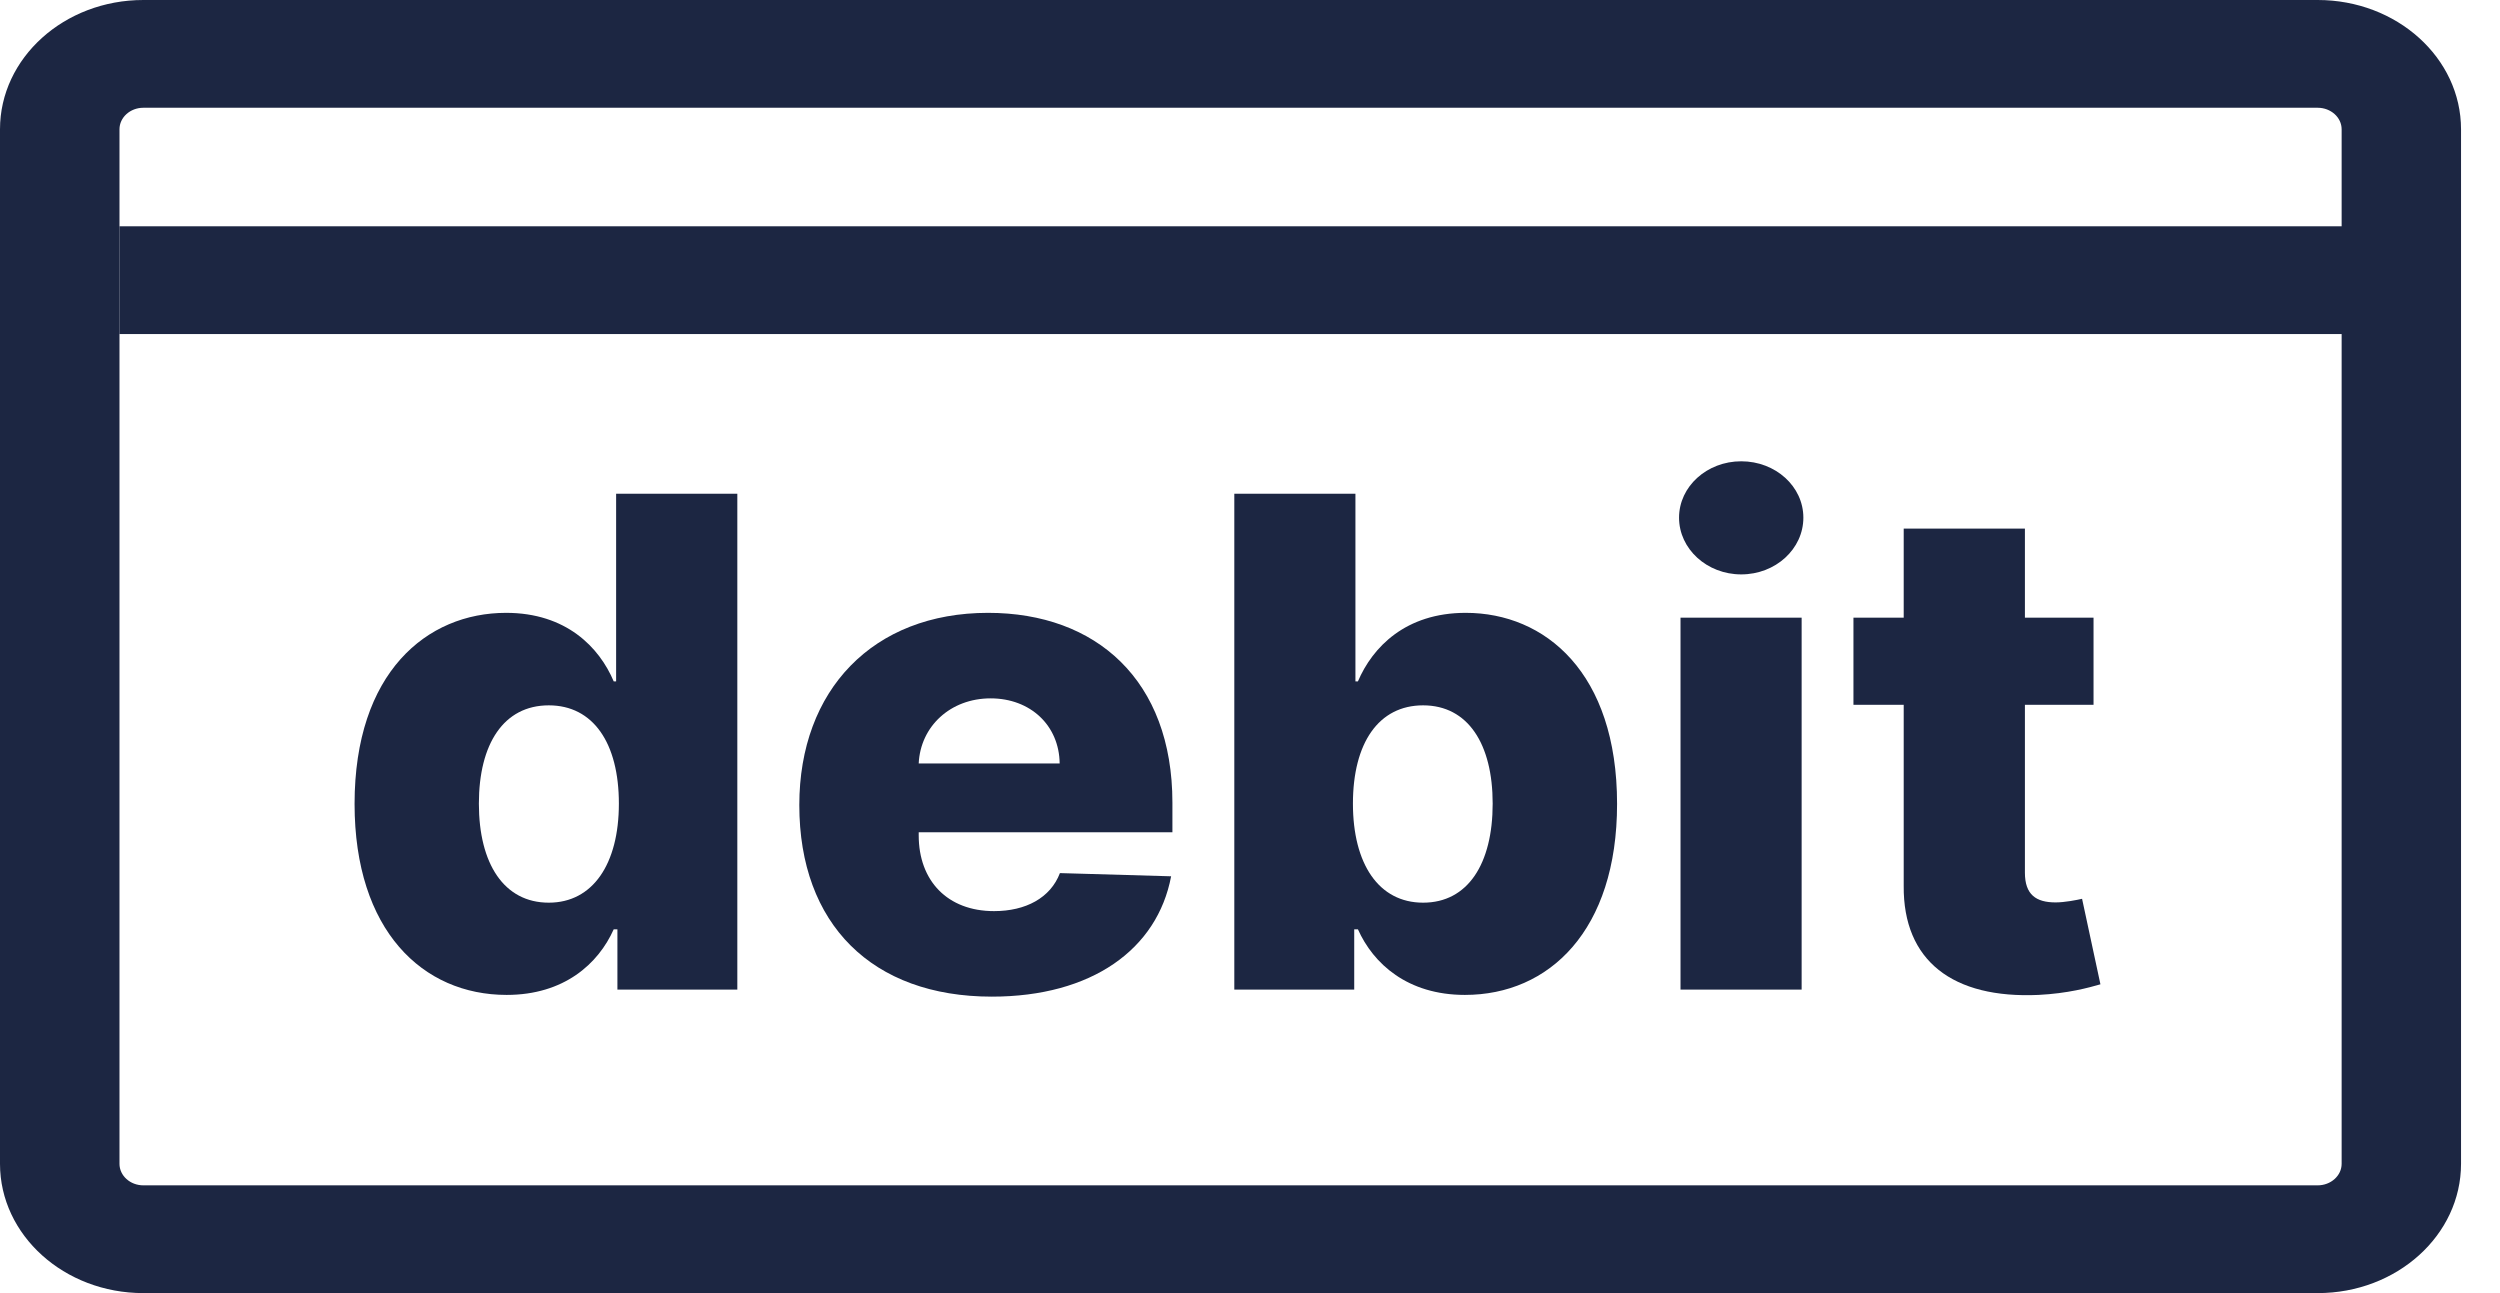
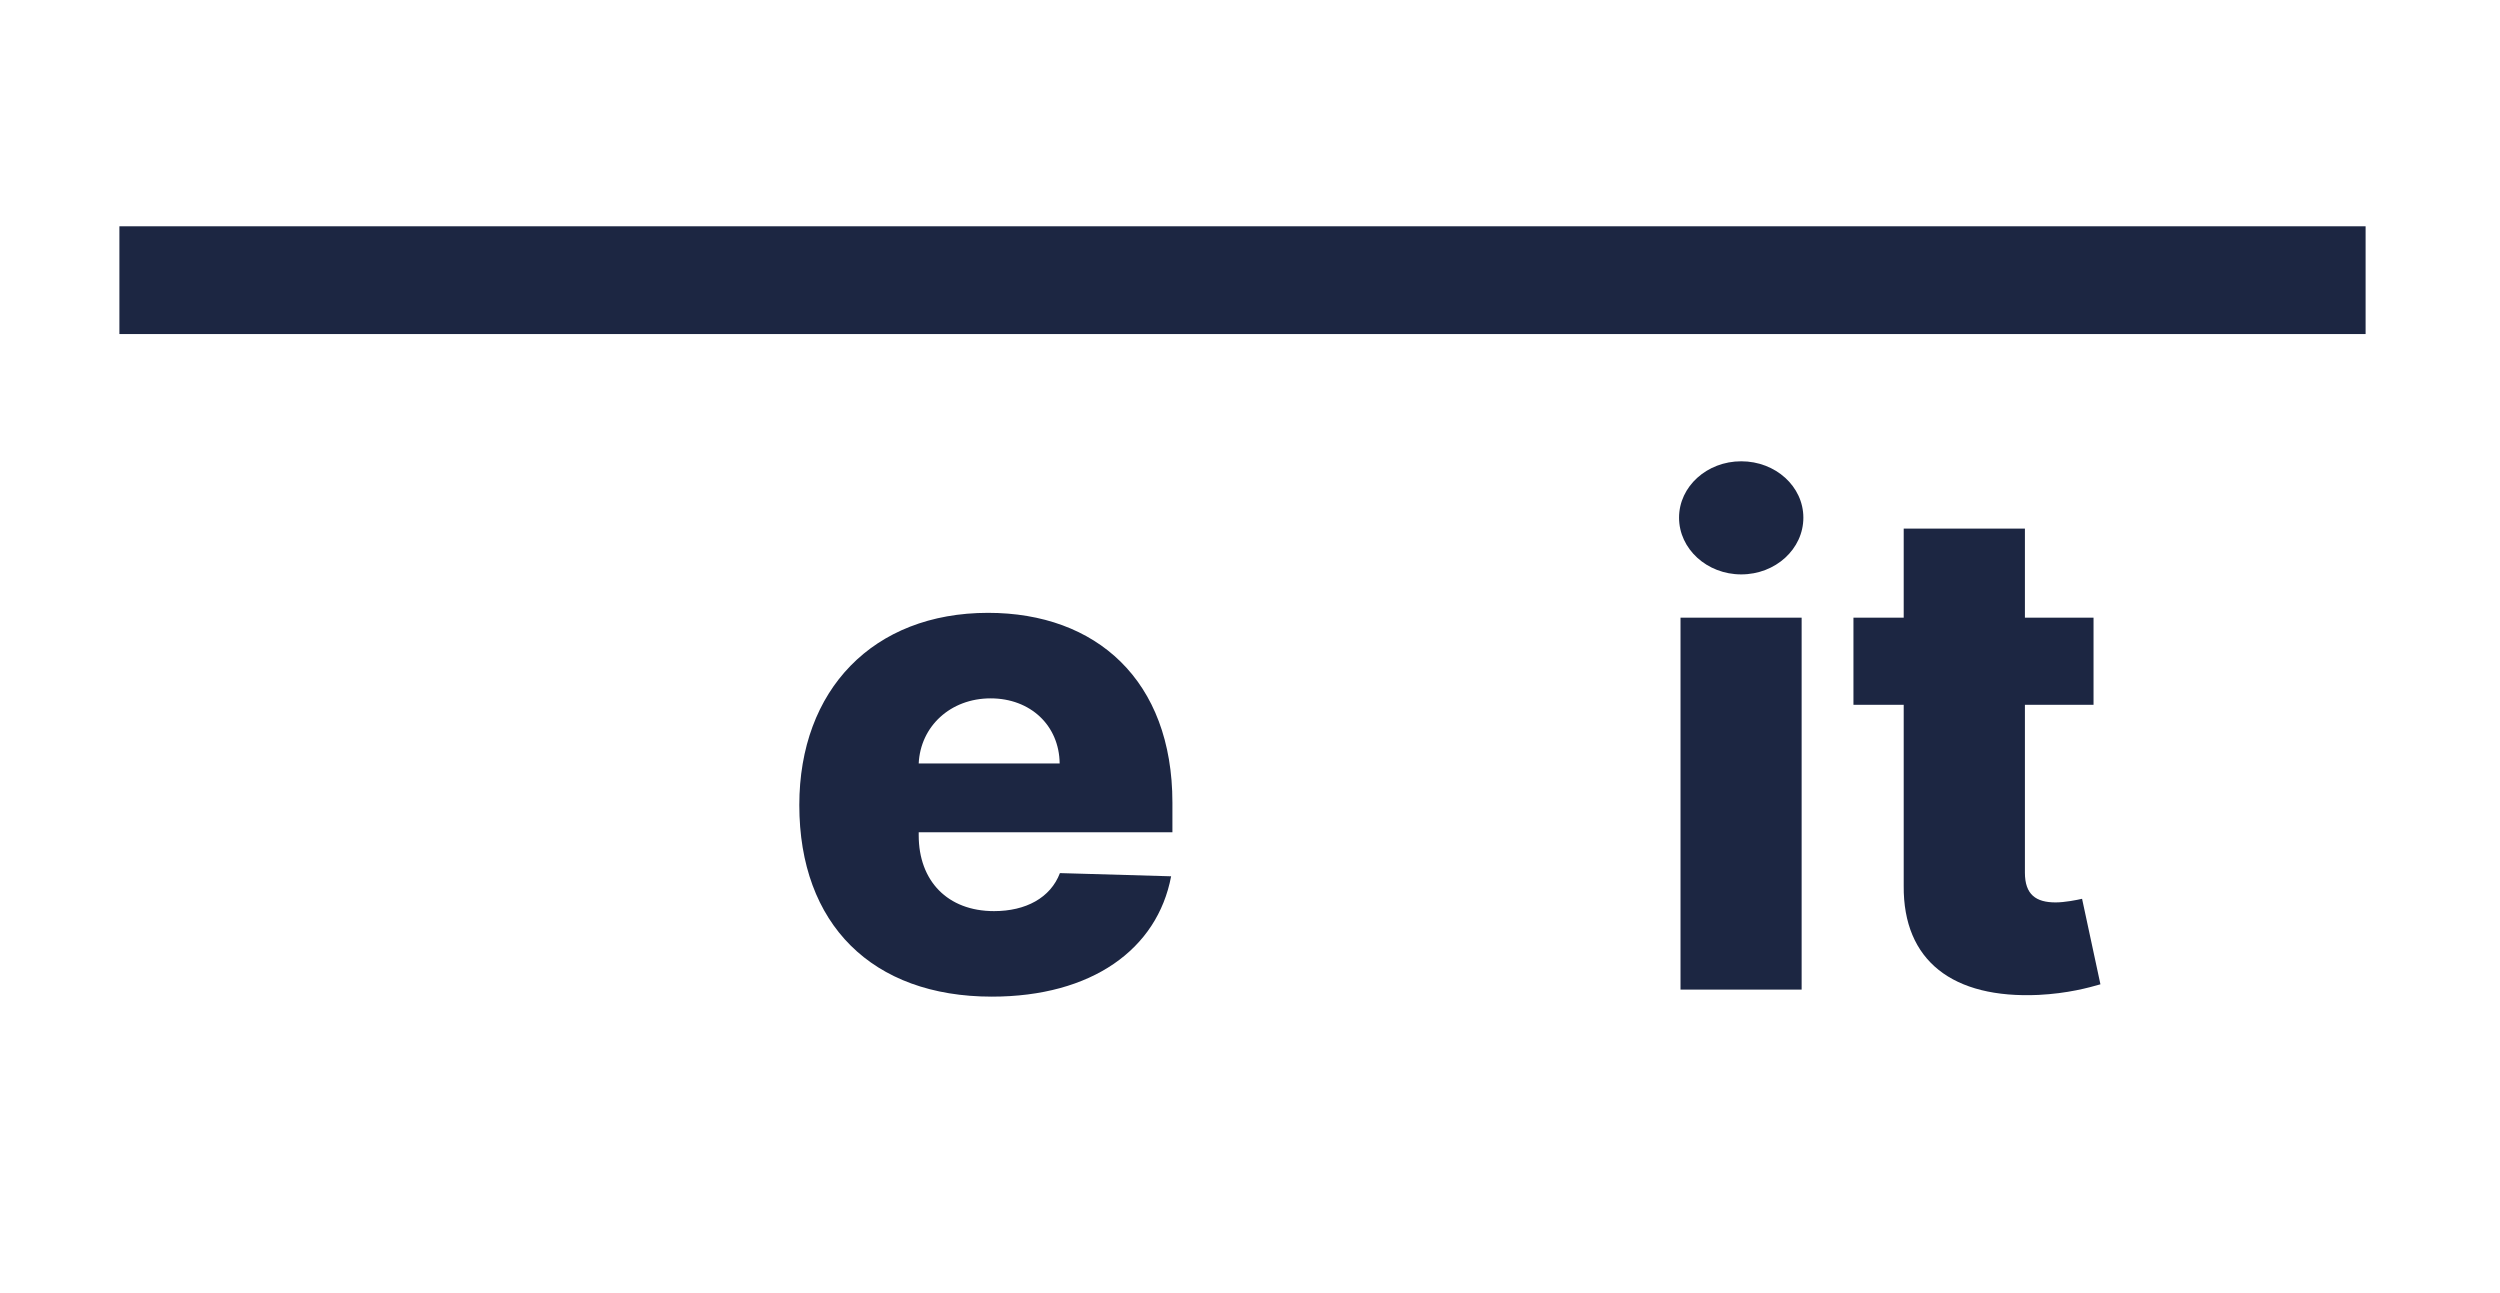
<svg xmlns="http://www.w3.org/2000/svg" width="29" height="15" viewBox="0 0 29 15" fill="none">
  <g clip-path="url(#clip0_1147_7842)">
-     <path fill-rule="evenodd" clip-rule="evenodd" d="M26.885 1.25H1.663C1.51 1.25 1.386 1.362 1.386 1.5V13.5C1.386 13.638 1.51 13.75 1.663 13.75H26.885C27.038 13.75 27.163 13.638 27.163 13.5V1.5C27.163 1.362 27.038 1.25 26.885 1.25ZM1.663 0C0.745 0 0 0.672 0 1.5V13.5C0 14.328 0.745 15 1.663 15H26.885C27.804 15 28.548 14.328 28.548 13.5V1.5C28.548 0.672 27.804 0 26.885 0H1.663Z" fill="#1C2642" />
-     <path d="M5.877 11.541C6.544 11.541 6.941 11.179 7.119 10.78H7.162V11.479H8.553V5.727H7.147V7.904H7.119C6.952 7.508 6.567 7.109 5.871 7.109C4.949 7.109 4.113 7.803 4.113 9.325C4.113 10.794 4.903 11.541 5.877 11.541ZM6.366 10.471C5.846 10.471 5.555 10.019 5.555 9.322C5.555 8.629 5.843 8.182 6.366 8.182C6.88 8.182 7.179 8.617 7.179 9.322C7.179 10.022 6.877 10.471 6.366 10.471Z" fill="#1C2642" />
    <path d="M11.505 11.561C12.663 11.561 13.425 11.013 13.585 10.165L12.295 10.128C12.186 10.415 11.899 10.569 11.531 10.569C10.991 10.569 10.657 10.218 10.657 9.69V9.654H13.6V9.311C13.6 7.89 12.715 7.109 11.462 7.109C10.128 7.109 9.272 8.002 9.272 9.339C9.272 10.721 10.117 11.561 11.505 11.561ZM10.657 8.856C10.677 8.426 11.025 8.101 11.491 8.101C11.953 8.101 12.287 8.415 12.292 8.856H10.657Z" fill="#1C2642" />
-     <path d="M14.318 11.479H15.709V10.78H15.752C15.93 11.179 16.327 11.541 16.993 11.541C17.97 11.541 18.758 10.794 18.758 9.325C18.758 7.803 17.924 7.109 17.002 7.109C16.304 7.109 15.921 7.508 15.752 7.904H15.723V5.727H14.318V11.479ZM15.694 9.322C15.694 8.617 15.993 8.182 16.508 8.182C17.028 8.182 17.315 8.629 17.315 9.322C17.315 10.019 17.028 10.471 16.508 10.471C15.993 10.471 15.694 10.022 15.694 9.322Z" fill="#1C2642" />
    <path d="M19.494 11.479H20.899V7.165H19.494V11.479ZM20.198 6.663C20.597 6.663 20.919 6.368 20.919 6.005C20.919 5.643 20.597 5.351 20.198 5.351C19.801 5.351 19.477 5.643 19.477 6.005C19.477 6.368 19.801 6.663 20.198 6.663Z" fill="#1C2642" />
    <path d="M24.285 7.165H23.489V6.132H22.083V7.165H21.5V8.176H22.083V10.274C22.075 11.148 22.655 11.586 23.647 11.541C23.986 11.524 24.23 11.457 24.365 11.418L24.152 10.426C24.092 10.44 23.951 10.468 23.845 10.468C23.618 10.468 23.489 10.378 23.489 10.123V8.176H24.285V7.165Z" fill="#1C2642" />
    <path fill-rule="evenodd" clip-rule="evenodd" d="M27.441 3.875H1.385V2.625H27.441V3.875Z" fill="#1C2642" />
  </g>
  <defs>
    <clipPath id="clip0_1147_7842">
      <rect width="28.548" height="15" fill="white" />
    </clipPath>
  </defs>
</svg>